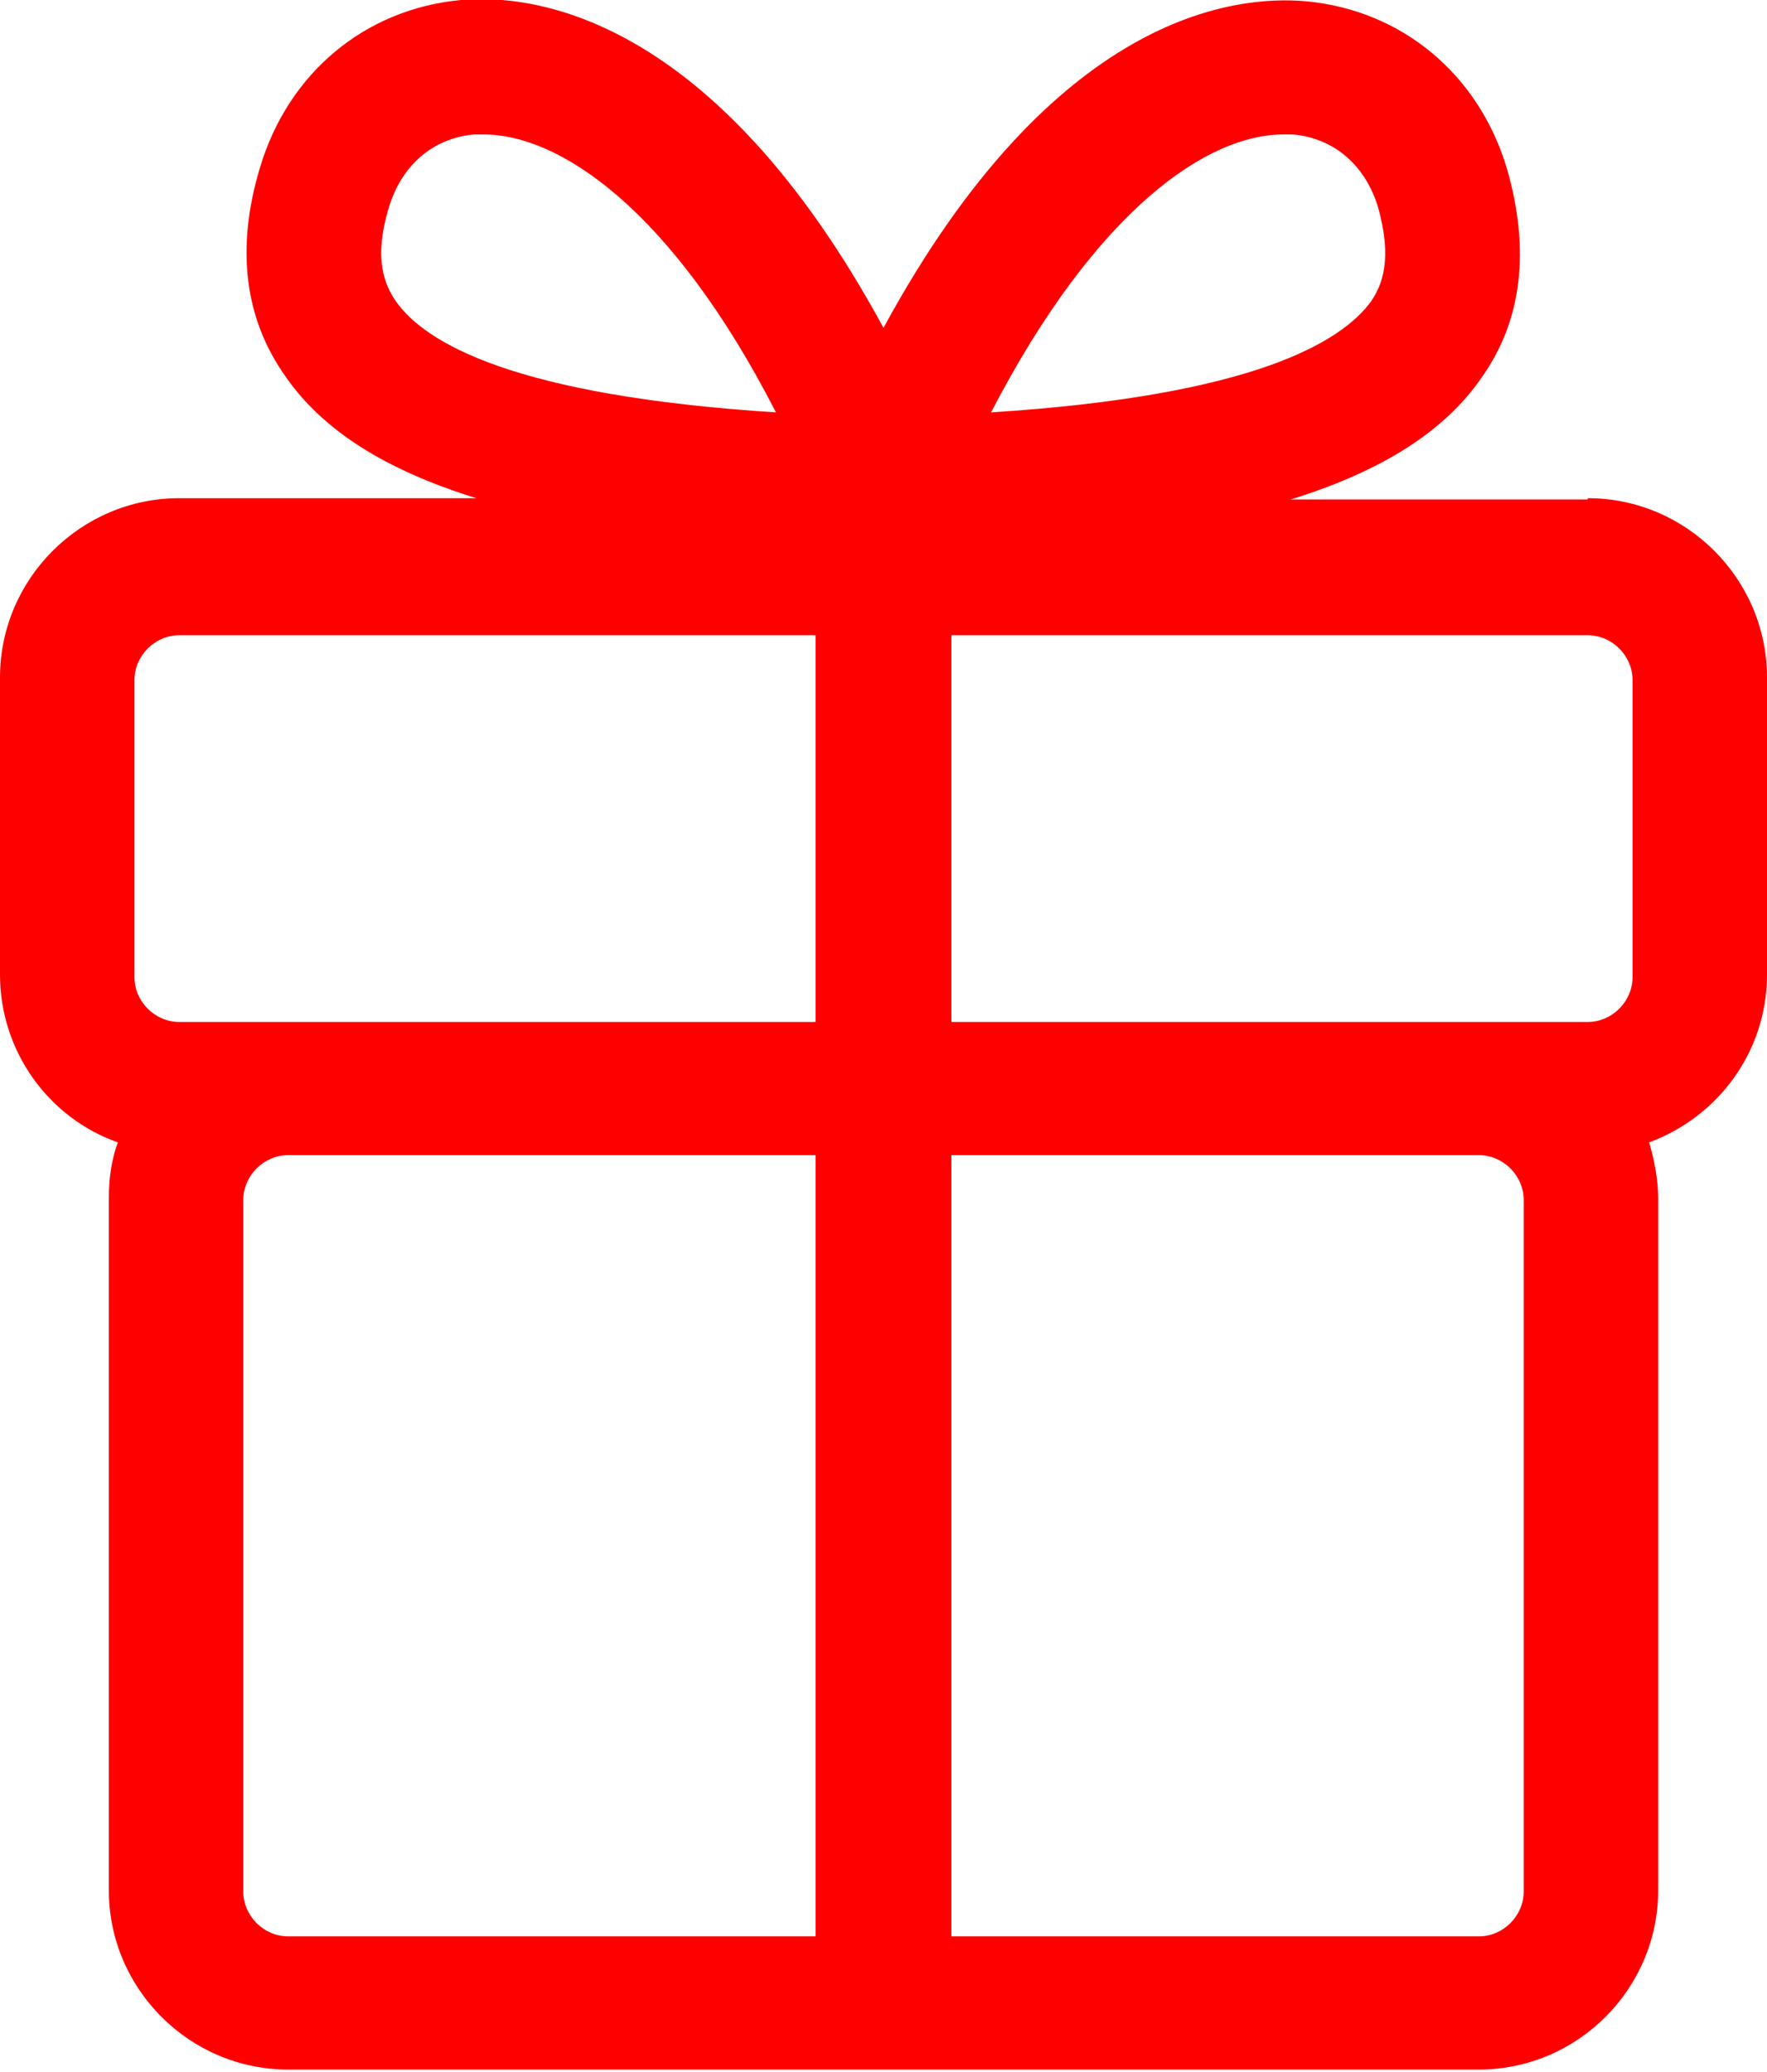
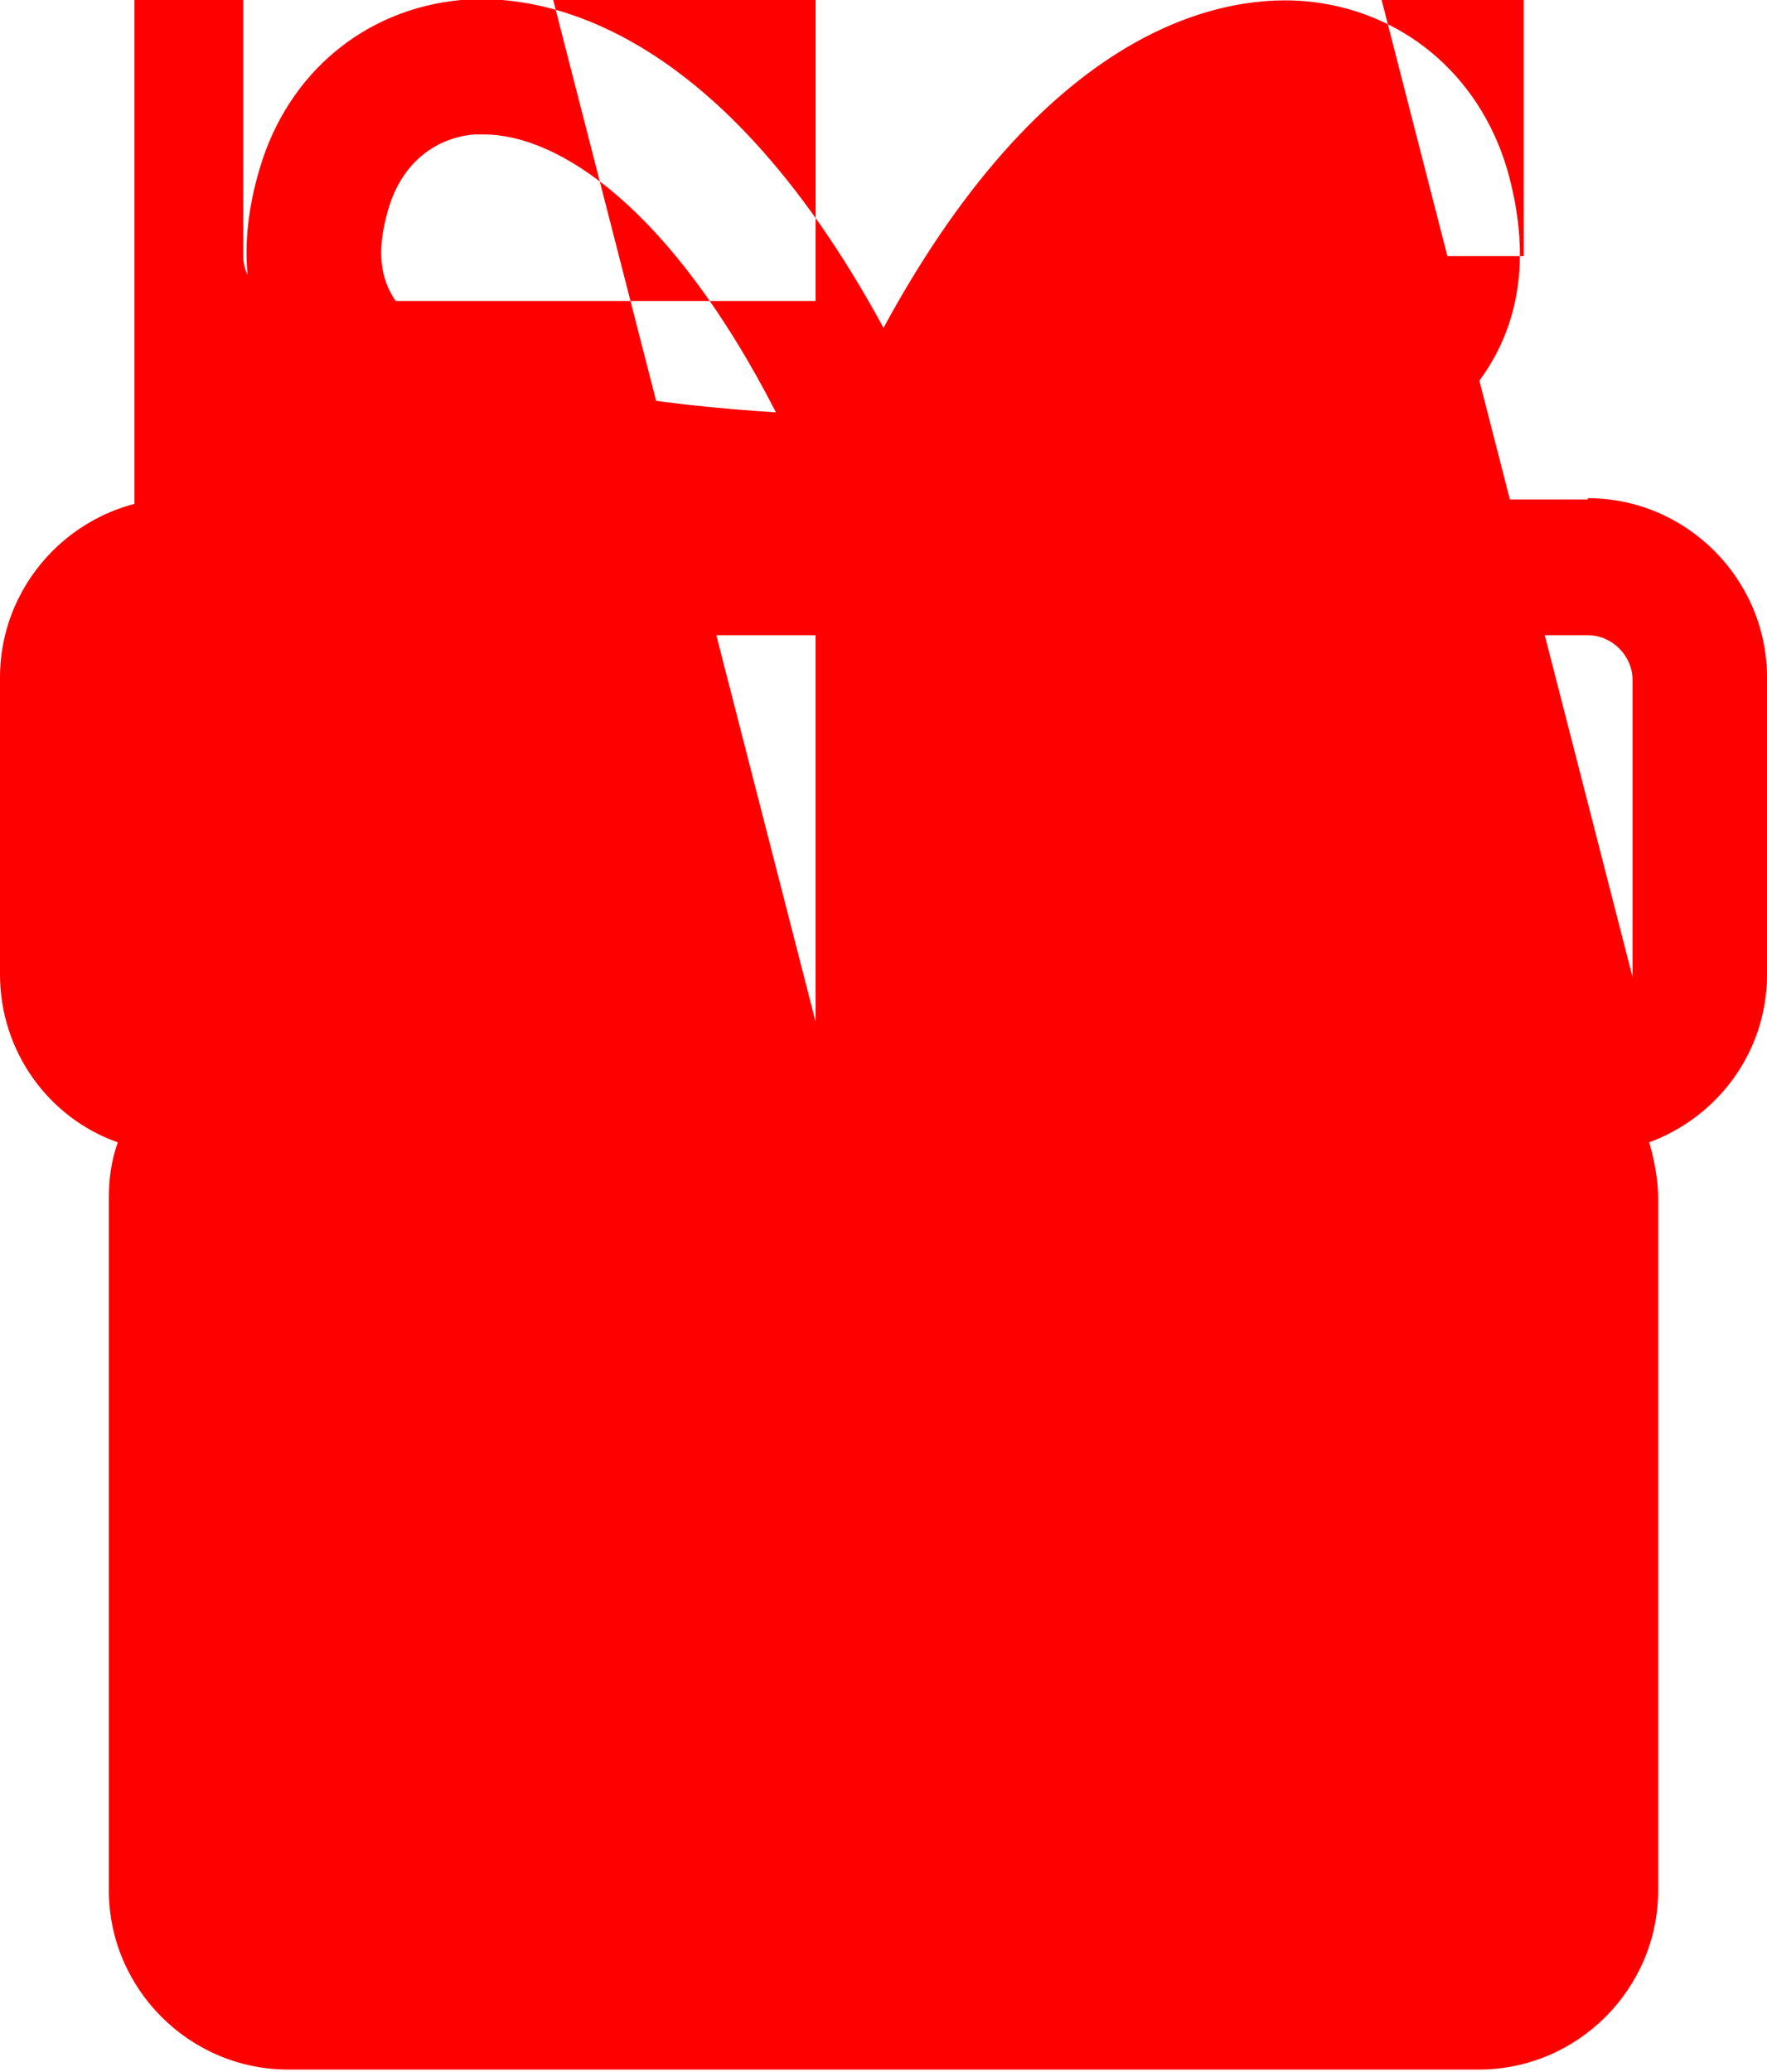
<svg xmlns="http://www.w3.org/2000/svg" width="13.8" height="16.18">
-   <path d="M12.4 3.9h-2.32c.71-.22 1.2-.53 1.49-.95.32-.45.38-1 .2-1.63C11.55.58 10.95.08 10.2.01c-.56-.05-1.97.1-3.3 2.55C5.57.11 4.16-.05 3.6 0c-.75.07-1.35.57-1.57 1.31-.19.63-.12 1.18.2 1.63.29.42.78.73 1.49.95H1.4c-.77 0-1.4.63-1.4 1.4v2.32c0 .6.38 1.12.92 1.31-.05.14-.07.28-.07.44v5.4c0 .77.63 1.4 1.4 1.4h9.3c.77 0 1.4-.63 1.4-1.4v-5.4c0-.15-.03-.3-.07-.44.54-.2.92-.71.92-1.31V5.29c0-.77-.63-1.4-1.4-1.4zM3.09 2.35c-.08-.12-.18-.32-.05-.74.1-.32.34-.53.66-.56h.08c.58 0 1.46.57 2.28 2.17-2.04-.13-2.74-.54-2.97-.87zm3.28 12.77H2.25c-.19 0-.35-.16-.35-.35v-5.4c0-.19.16-.35.35-.35h4.12v6.1zm0-7.14H1.4c-.19 0-.35-.16-.35-.35V5.31c0-.19.16-.35.35-.35h4.97v3.02zm3.65-6.93h.08c.32.03.56.24.66.56.12.42.03.62-.05.74-.23.32-.92.74-2.97.87.83-1.6 1.7-2.17 2.28-2.17zm1.88 13.72c0 .19-.16.35-.35.35H7.43v-6.1h4.12c.19 0 .35.16.35.35v5.4zm.85-7.14c0 .19-.16.35-.35.35H7.43V4.96h4.97c.19 0 .35.16.35.35v2.32z" fill="red" />
+   <path d="M12.4 3.9h-2.32c.71-.22 1.2-.53 1.49-.95.32-.45.38-1 .2-1.63C11.55.58 10.95.08 10.2.01c-.56-.05-1.97.1-3.3 2.55C5.57.11 4.16-.05 3.6 0c-.75.07-1.35.57-1.57 1.31-.19.63-.12 1.18.2 1.63.29.42.78.73 1.49.95H1.4c-.77 0-1.4.63-1.4 1.4v2.32c0 .6.38 1.12.92 1.31-.05.14-.07.28-.07.44v5.4c0 .77.63 1.4 1.4 1.4h9.3c.77 0 1.4-.63 1.4-1.4v-5.4c0-.15-.03-.3-.07-.44.54-.2.92-.71.92-1.31V5.29c0-.77-.63-1.4-1.4-1.4zM3.09 2.35c-.08-.12-.18-.32-.05-.74.1-.32.34-.53.66-.56h.08c.58 0 1.46.57 2.28 2.17-2.04-.13-2.74-.54-2.97-.87zH2.25c-.19 0-.35-.16-.35-.35v-5.4c0-.19.16-.35.35-.35h4.12v6.1zm0-7.14H1.4c-.19 0-.35-.16-.35-.35V5.31c0-.19.16-.35.35-.35h4.97v3.02zm3.65-6.93h.08c.32.03.56.24.66.56.12.42.03.62-.05.74-.23.32-.92.74-2.97.87.83-1.6 1.7-2.17 2.28-2.17zm1.88 13.72c0 .19-.16.35-.35.35H7.43v-6.1h4.12c.19 0 .35.16.35.35v5.4zm.85-7.14c0 .19-.16.35-.35.35H7.43V4.96h4.97c.19 0 .35.16.35.35v2.32z" fill="red" />
</svg>